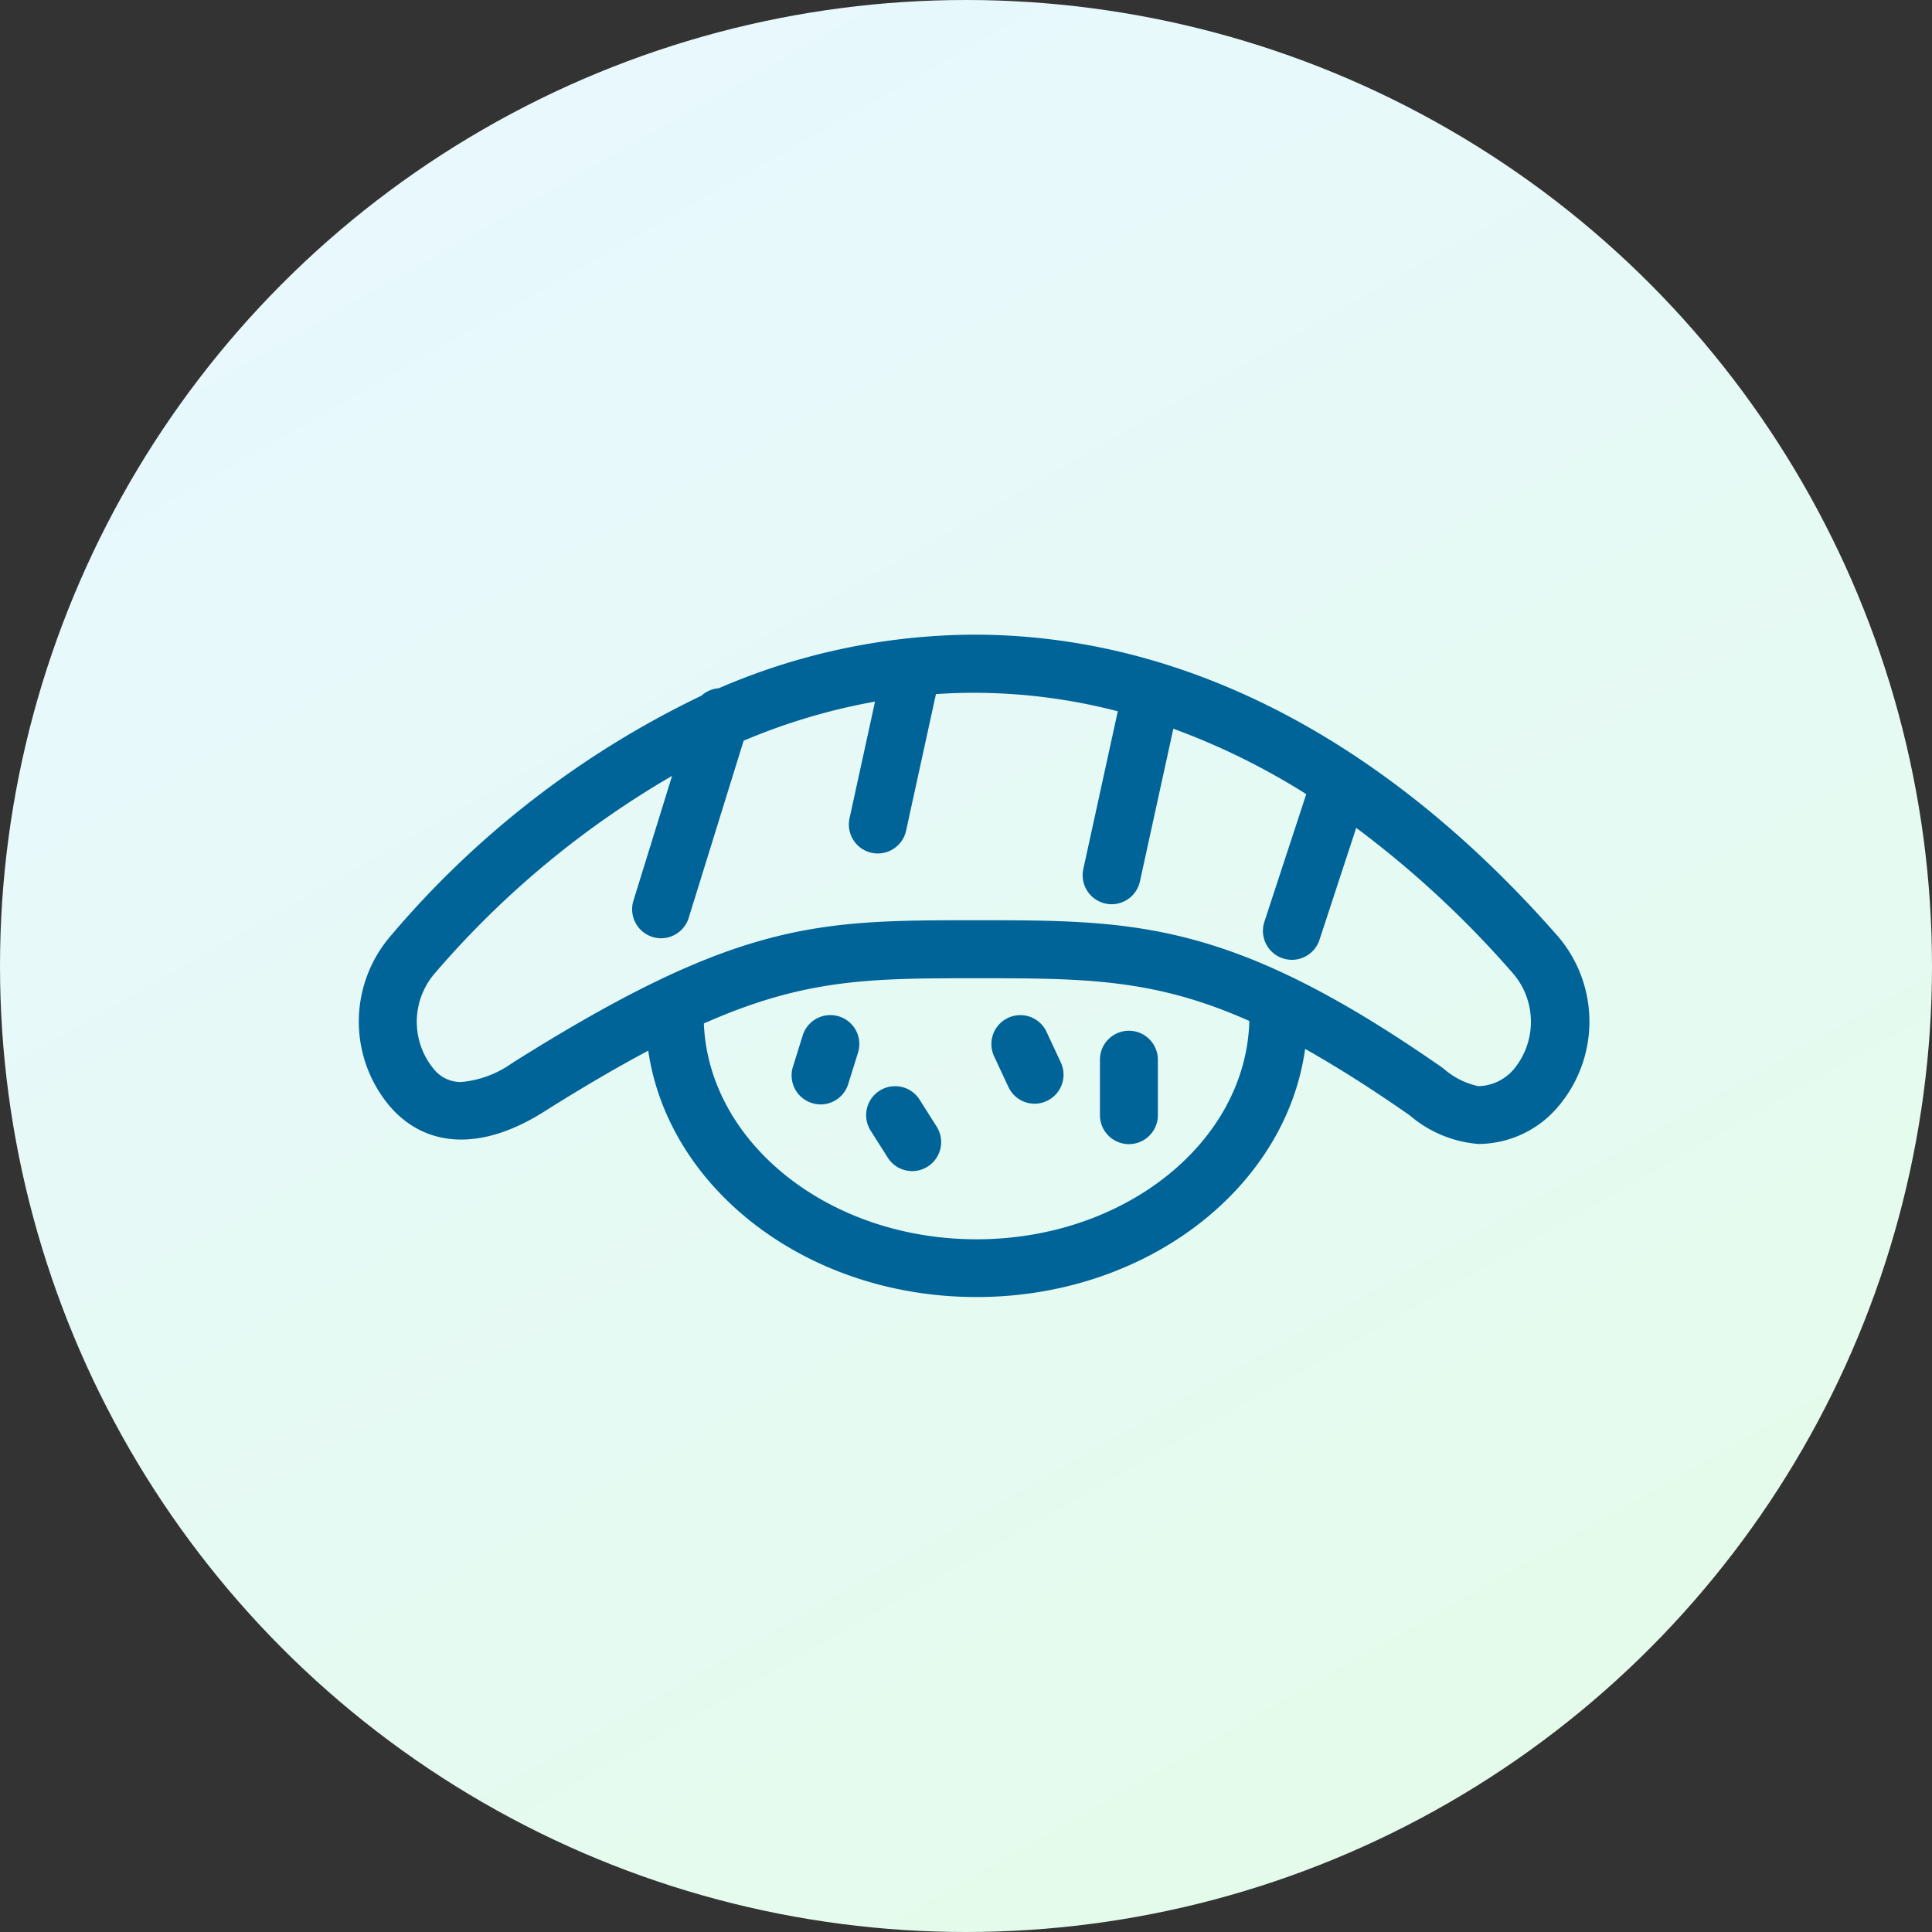
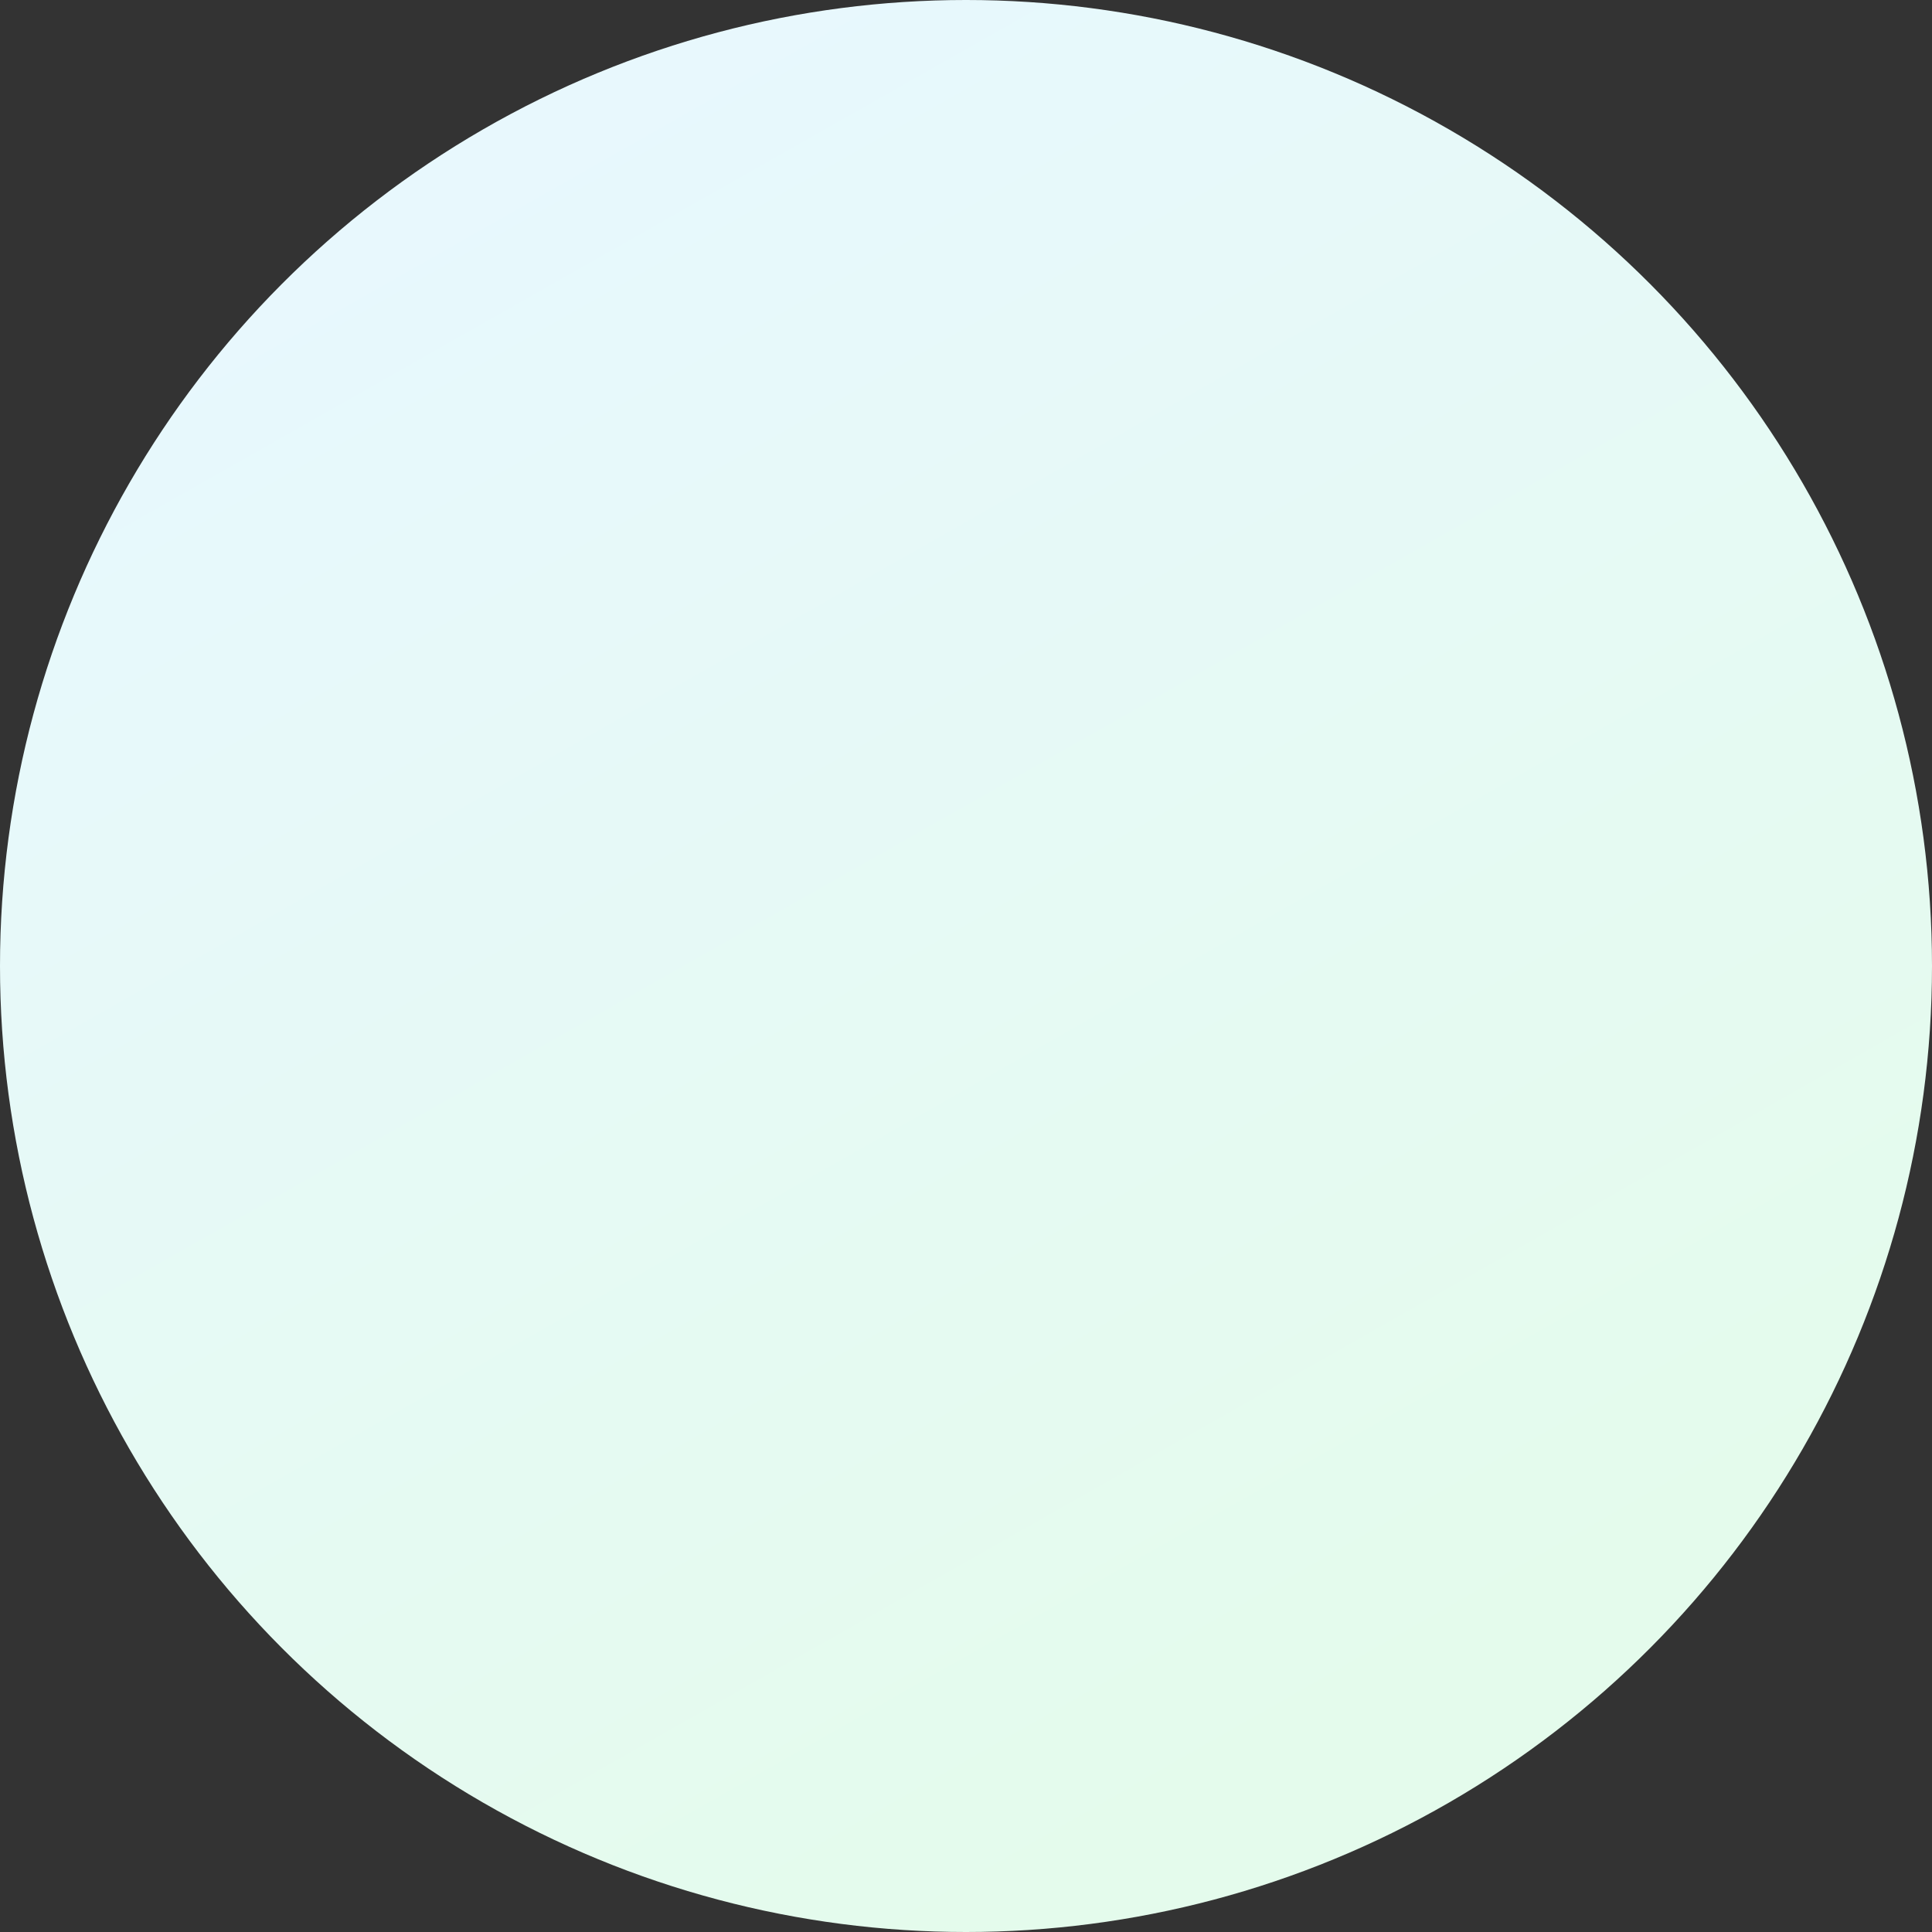
<svg xmlns="http://www.w3.org/2000/svg" width="70" height="70" viewBox="0 0 70 70">
  <rect x="0" y="0" width="70" height="70" fill="#333333" stroke="none" />
  <defs>
    <linearGradient id="linear-gradient" y1="0.119" x2="0.5" y2="1" gradientUnits="objectBoundingBox">
      <stop offset="0" stop-color="#e8f8ff" />
      <stop offset="1" stop-color="#e4fbec" />
    </linearGradient>
  </defs>
  <g id="Group_194" data-name="Group 194" transform="translate(-1363.5 -305)">
    <circle id="Ellipse_19" data-name="Ellipse 19" cx="35" cy="35" r="35" transform="translate(1363.5 305)" fill="url(#linear-gradient)" />
-     <path id="sushi_icon" data-name="sushi icon" d="M-797.342-1950.038c-1.125.6-2.377,1.329-3.808,2.231-2.229,1.4-4.235,1.3-5.542-.2a4.751,4.751,0,0,1,0-6.167,33.969,33.969,0,0,1,11.277-8.725,1.045,1.045,0,0,1,.63-.27,23.5,23.5,0,0,1,9.25-1.941c7.575,0,14.891,3.781,21.157,10.935a4.753,4.753,0,0,1,0,6.169,3.8,3.8,0,0,1-2.885,1.349,4.341,4.341,0,0,1-2.486-1.035l-.207-.144c-1.332-.92-2.509-1.66-3.586-2.265-.7,5.055-5.767,8.99-11.9,8.99C-791.561-1941.105-796.611-1945.012-797.342-1950.038Zm2.015-.986c.175,4.334,4.535,7.821,9.88,7.821,5.381,0,9.767-3.534,9.884-7.91-3.462-1.546-6.014-1.548-9.884-1.548C-789.264-1952.661-791.642-1952.656-795.327-1951.023Zm26.563,1.468.219.152a2.8,2.8,0,0,0,1.28.653,1.735,1.735,0,0,0,1.3-.633,2.694,2.694,0,0,0,0-3.4,36.265,36.265,0,0,0-5.726-5.326l-1.331,4.058a1.051,1.051,0,0,1-1,.723,1.053,1.053,0,0,1-.85-.435,1.053,1.053,0,0,1-.146-.944l1.517-4.624a25.324,25.324,0,0,0-4.816-2.37l-1.21,5.532a1.053,1.053,0,0,1-1.026.827,1.054,1.054,0,0,1-.817-.392,1.05,1.05,0,0,1-.209-.882l1.236-5.655c.006-.022.014-.04.019-.06a20.78,20.78,0,0,0-5.222-.672q-.687,0-1.372.048l-1.082,4.95a1.051,1.051,0,0,1-1.249.8,1.051,1.051,0,0,1-.8-1.25l.924-4.229a22.162,22.162,0,0,0-4.761,1.418l-1.99,6.418a1.051,1.051,0,0,1-1,.739,1.047,1.047,0,0,1-.845-.428,1.05,1.05,0,0,1-.158-.933l1.4-4.522a33.41,33.41,0,0,0-8.644,7.209,2.69,2.69,0,0,0,0,3.4,1.254,1.254,0,0,0,1,.483,3.741,3.741,0,0,0,1.84-.68c8.221-5.182,11.1-5.182,16.822-5.182C-779.737-1954.762-776.292-1954.762-768.764-1949.555Zm-19.245,3.856a1.042,1.042,0,0,1-.656-.464l-.619-.976a1.051,1.051,0,0,1-.137-.792,1.043,1.043,0,0,1,.462-.655,1.048,1.048,0,0,1,1.448.324l.619.977a1.049,1.049,0,0,1-.325,1.448,1.041,1.041,0,0,1-.562.164A1.029,1.029,0,0,1-788.009-1945.7Zm7.033-2v-2.01a1.049,1.049,0,0,1,1.049-1.049,1.05,1.05,0,0,1,1.05,1.049v2.01a1.05,1.05,0,0,1-1.05,1.049A1.05,1.05,0,0,1-780.976-1947.7Zm-10.434-.439a1.049,1.049,0,0,1-.69-1.314l.354-1.136a1.051,1.051,0,0,1,1.314-.69,1.057,1.057,0,0,1,.619.514,1.051,1.051,0,0,1,.071.8l-.354,1.137a1.049,1.049,0,0,1-1,.738A1.045,1.045,0,0,1-791.41-1948.139Zm7.129-.558-.53-1.137a1.048,1.048,0,0,1-.035-.8,1.049,1.049,0,0,1,.543-.593,1.05,1.05,0,0,1,.8-.035,1.042,1.042,0,0,1,.592.543l.53,1.136a1.051,1.051,0,0,1-.521,1.368,1.047,1.047,0,0,1-.443.1A1.048,1.048,0,0,1-784.281-1948.7Z" transform="translate(2184.329 2293.105)" fill="#006498" />
  </g>
</svg>